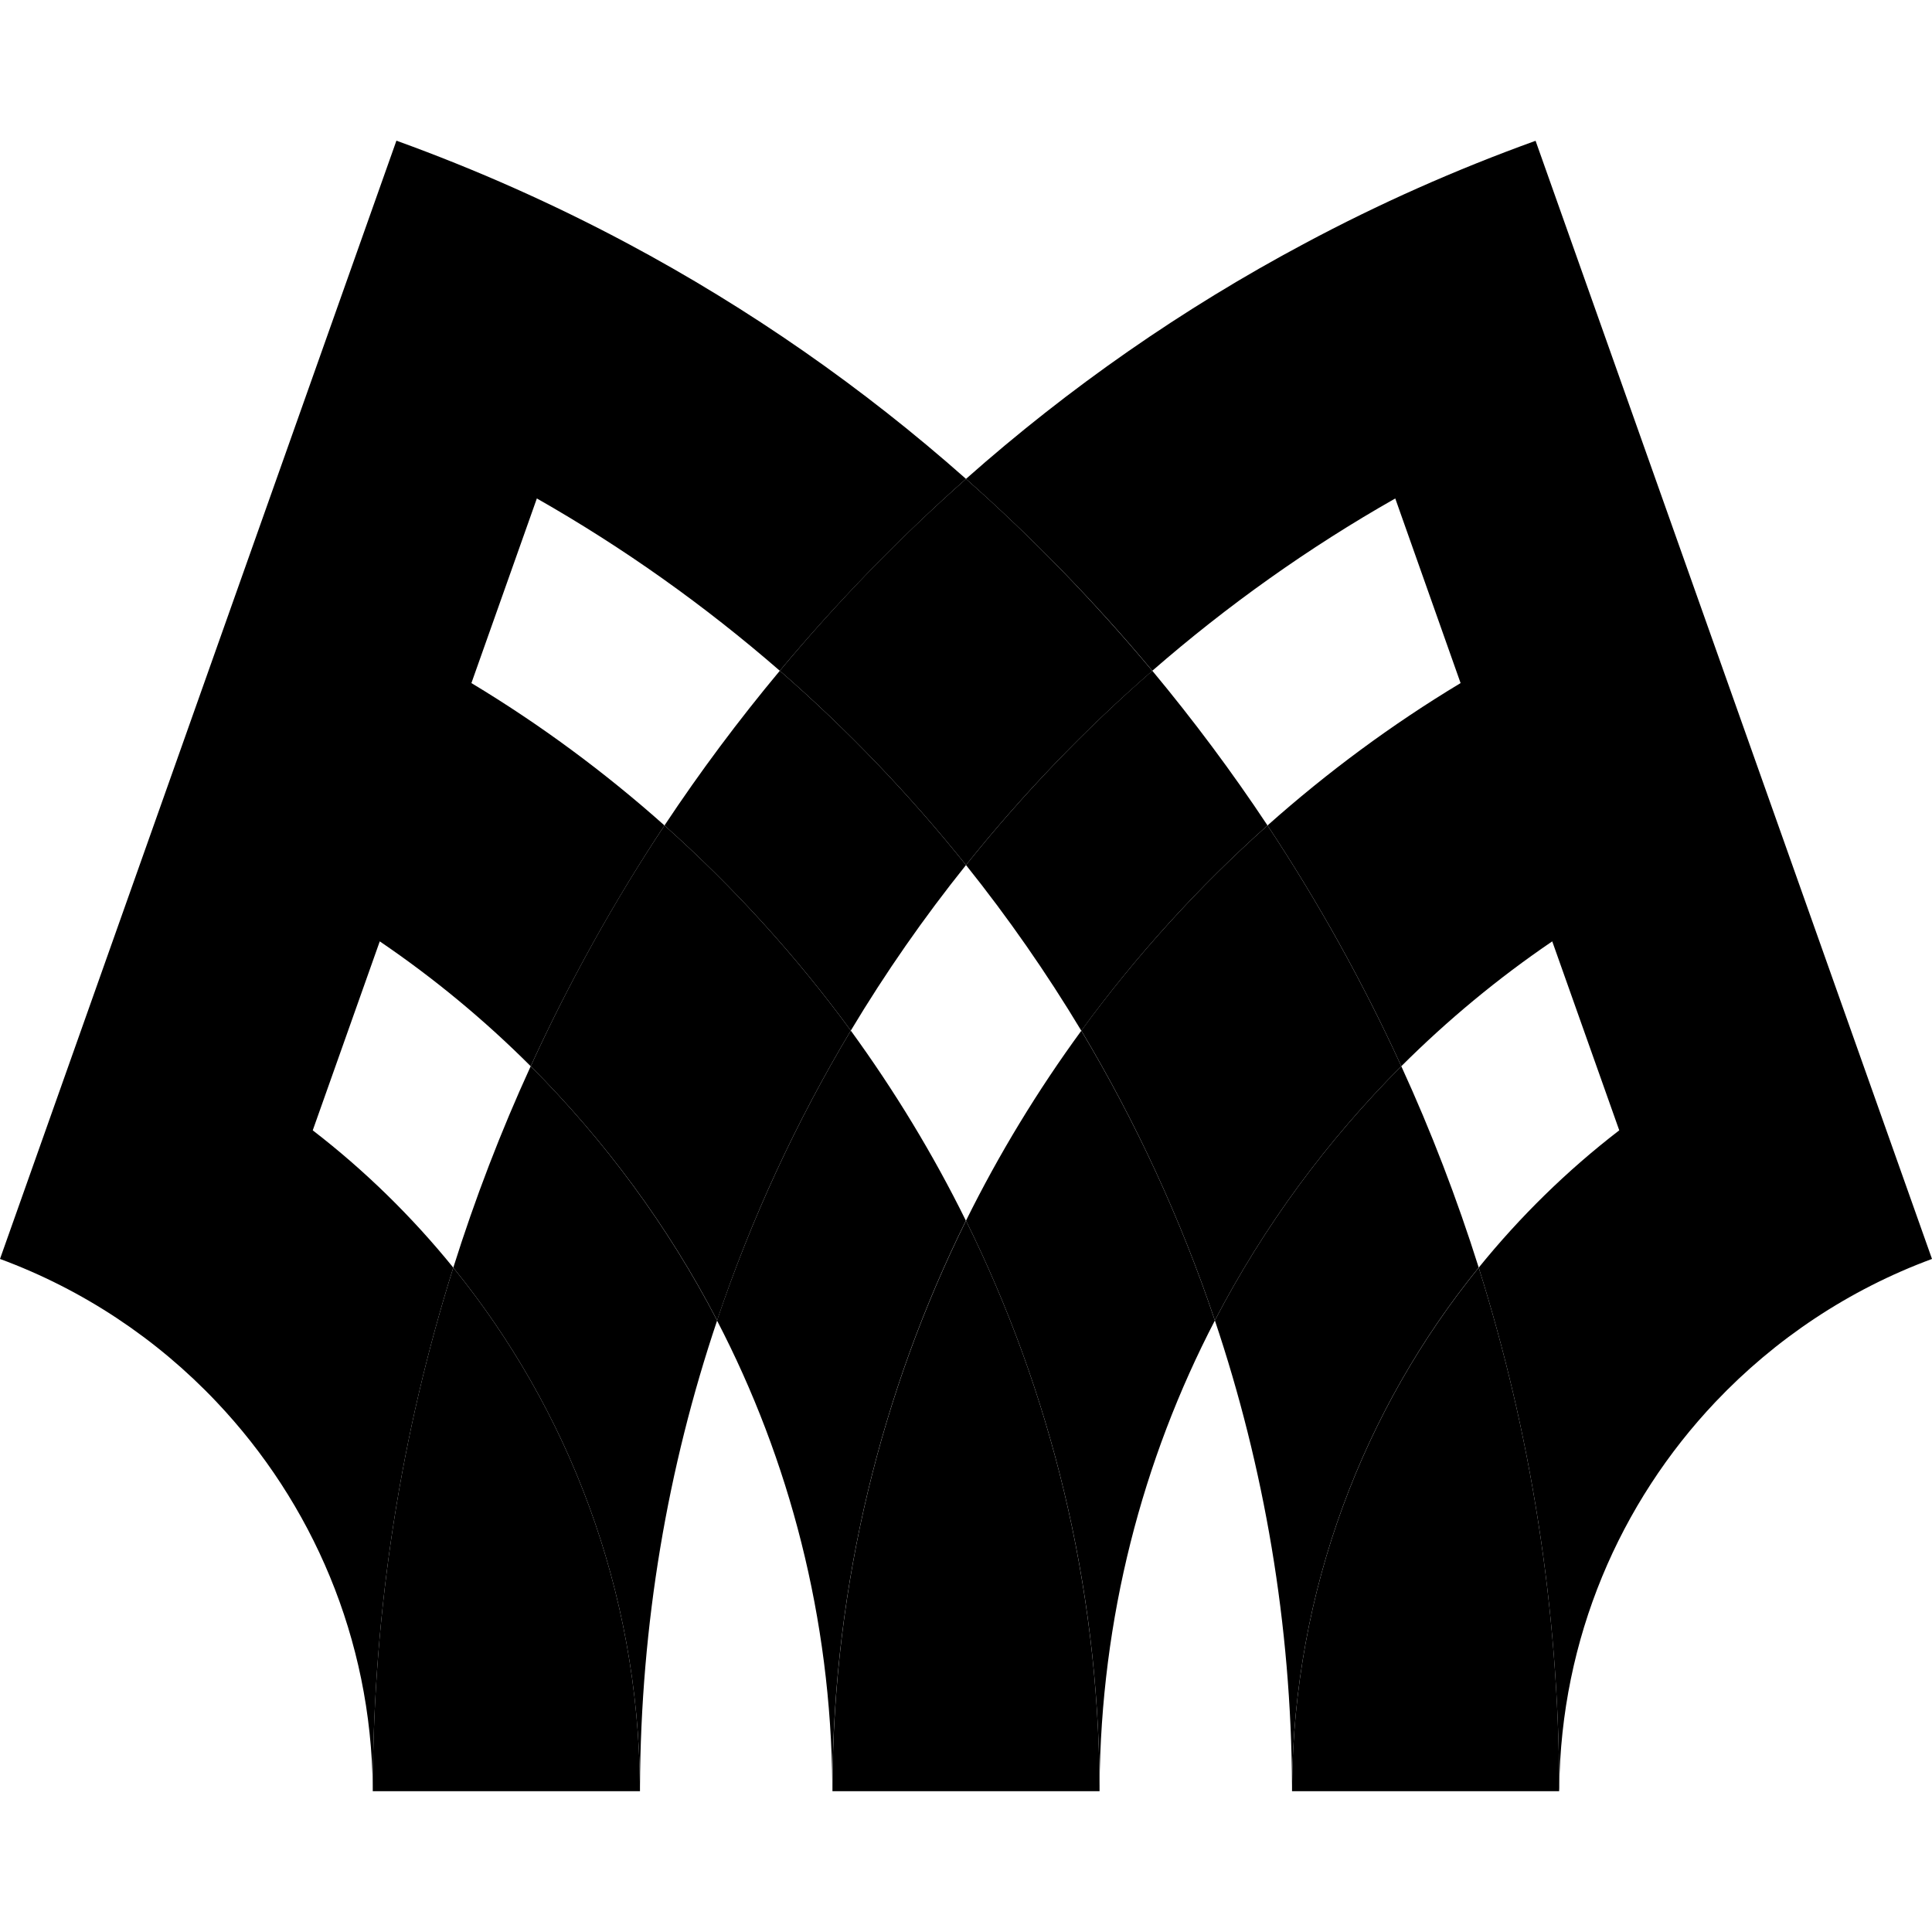
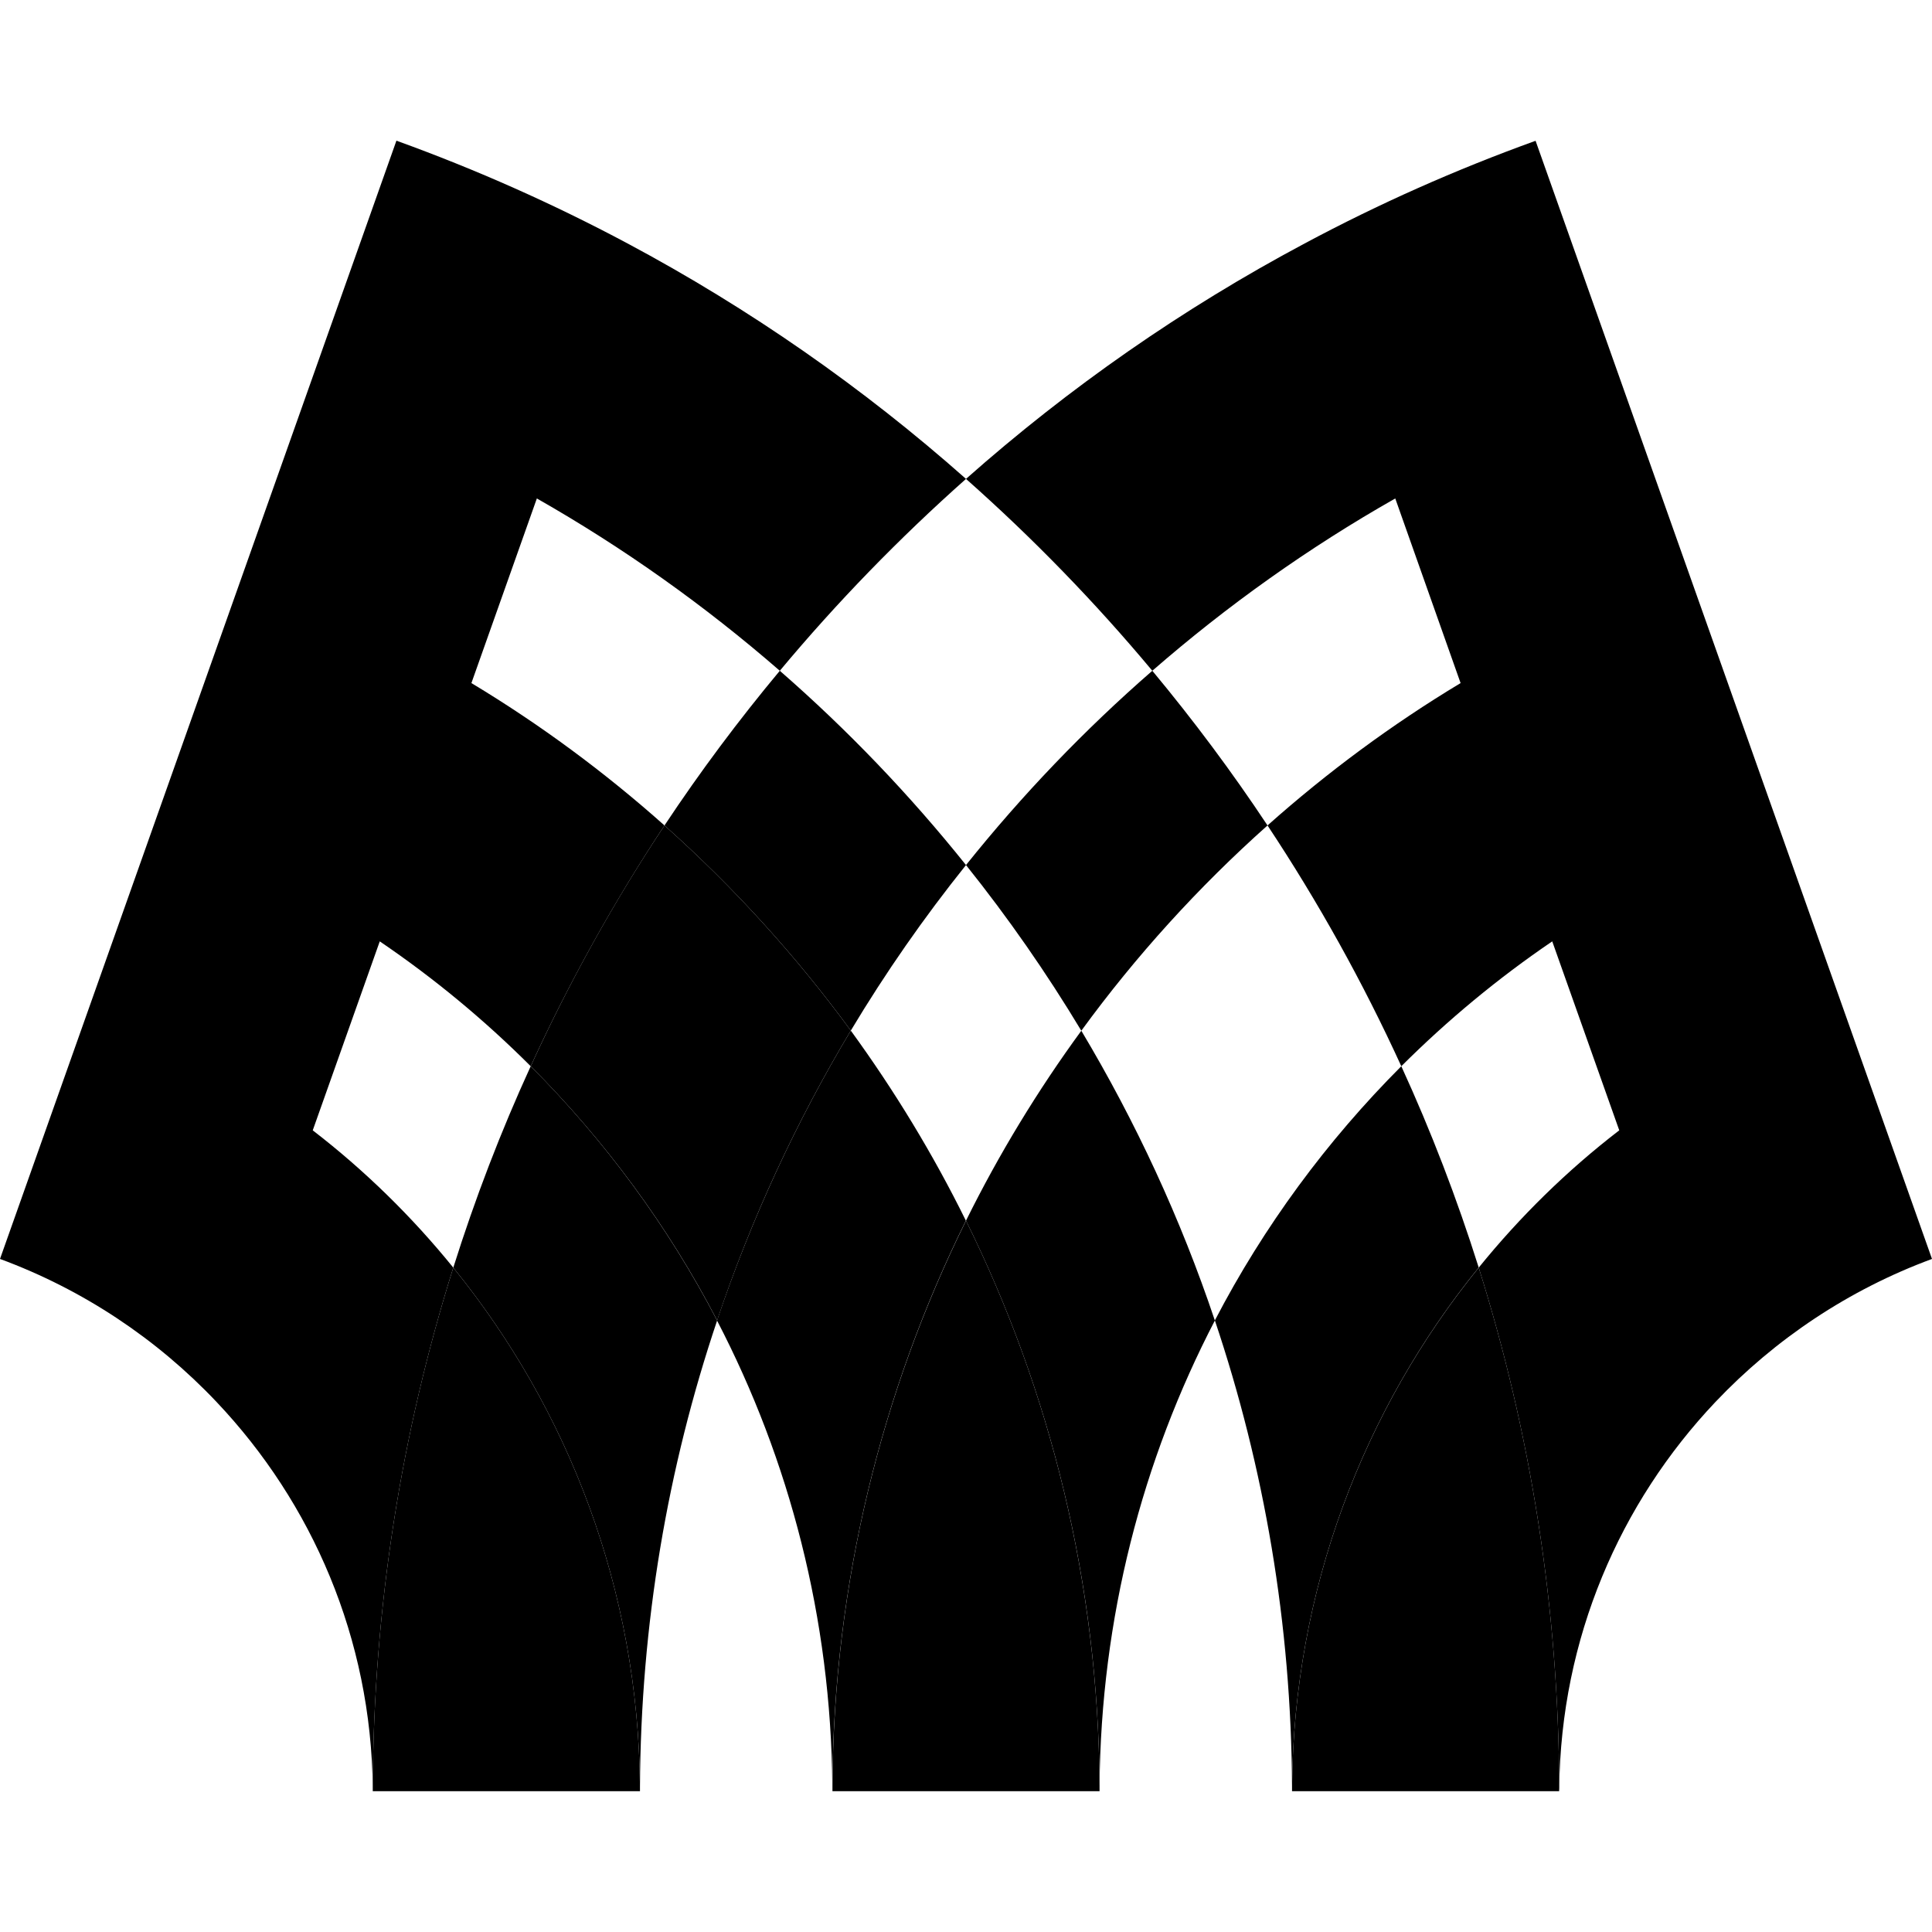
<svg xmlns="http://www.w3.org/2000/svg" version="1.1" id="Layer_1" x="0px" y="0px" width="16px" height="16px" viewBox="0 0 16 16" enable-background="new 0 0 16 16" xml:space="preserve">
  <g>
    <path d="M8,7.164C7.652,7.598,7.333,8.056,7.046,8.535C6.593,7.916,6.075,7.346,5.503,6.836c0.295-0.445,0.614-0.872,0.955-1.281   C7.019,6.044,7.535,6.583,8,7.164 M8,10.109c0.699,1.414,1.097,3.002,1.106,4.682c0.011-1.389,0.354-2.699,0.955-3.855   c-0.283-0.844-0.656-1.647-1.106-2.4C8.594,9.03,8.273,9.557,8,10.109 M3.754,10.498c0.956,1.178,1.534,2.674,1.546,4.303   c0.006-1.35,0.229-2.648,0.639-3.865C5.533,10.156,5.011,9.447,4.395,8.83C4.148,9.369,3.934,9.926,3.754,10.498 M12.717,1.166   c-0.66,0.238-1.299,0.522-1.912,0.85C9.793,2.555,8.852,3.211,8,3.966c0.553,0.49,1.069,1.021,1.543,1.589   c0.619-0.539,1.293-1.019,2.012-1.427l0.541,1.529C11.526,6,10.991,6.396,10.497,6.836c0.419,0.632,0.79,1.298,1.108,1.994   c0.383-0.382,0.801-0.729,1.25-1.034l0.555,1.565c-0.432,0.332-0.822,0.715-1.164,1.137c0.429,1.361,0.662,2.811,0.667,4.311   c0.013-1.24,0.502-2.363,1.294-3.199c0.494-0.521,1.105-0.93,1.793-1.184L12.717,1.166z" />
    <path d="M4.446,4.128c0.719,0.409,1.392,0.888,2.012,1.427C6.931,4.988,7.447,4.457,8,3.966C7.148,3.211,6.207,2.555,5.195,2.015   c-0.613-0.327-1.251-0.611-1.912-0.85L0,10.426c0.688,0.254,1.299,0.662,1.793,1.184c0.792,0.836,1.282,1.959,1.294,3.199   c0.005-1.5,0.238-2.949,0.667-4.311C3.412,10.076,3.021,9.693,2.59,9.361l0.555-1.565c0.449,0.305,0.867,0.651,1.25,1.034   c0.318-0.695,0.689-1.362,1.108-1.994C5.009,6.396,4.474,6,3.904,5.657L4.446,4.128z M11.605,8.83   c-0.616,0.617-1.139,1.326-1.544,2.105c0.409,1.217,0.633,2.516,0.639,3.865c0.013-1.629,0.59-3.125,1.546-4.303   C12.066,9.926,11.852,9.369,11.605,8.83 M10.497,6.836c-0.295-0.445-0.614-0.872-0.954-1.281C8.981,6.044,8.465,6.583,8,7.164   c0.348,0.435,0.667,0.893,0.955,1.372C9.407,7.916,9.925,7.346,10.497,6.836 M5.938,10.936c0.601,1.156,0.944,2.467,0.955,3.855   c0.01-1.68,0.407-3.268,1.106-4.682C7.727,9.557,7.406,9.03,7.046,8.535C6.595,9.288,6.222,10.092,5.938,10.936" />
    <path d="M12.246,10.498c-0.956,1.178-1.533,2.674-1.546,4.303c0,0.012,0,0.023,0,0.033h2.212c0-0.008,0.001-0.018,0.001-0.025   C12.908,13.309,12.675,11.859,12.246,10.498" />
-     <path d="M10.497,6.836c-0.572,0.51-1.09,1.08-1.542,1.699c0.45,0.753,0.823,1.557,1.106,2.4c0.405-0.779,0.928-1.488,1.544-2.105   C11.287,8.135,10.916,7.468,10.497,6.836" />
-     <path d="M8,7.164c0.465-0.581,0.981-1.12,1.543-1.608C9.068,4.988,8.554,4.456,8,3.966c-0.553,0.49-1.069,1.021-1.542,1.589   C7.019,6.044,7.535,6.583,8,7.164" />
    <path d="M6.894,14.791c0,0.014,0,0.029,0,0.043h2.212c0-0.014,0-0.029,0-0.043c-0.01-1.68-0.407-3.268-1.106-4.682   C7.301,11.523,6.903,13.111,6.894,14.791" />
    <path d="M3.087,14.809c0,0.008,0,0.018,0,0.025H5.3c0-0.01,0-0.021,0-0.033c-0.012-1.629-0.59-3.125-1.546-4.303   C3.325,11.859,3.092,13.309,3.087,14.809" />
    <path d="M5.503,6.836C5.083,7.468,4.713,8.135,4.395,8.83c0.616,0.617,1.139,1.326,1.544,2.105c0.283-0.844,0.656-1.647,1.107-2.4   C6.593,7.916,6.075,7.346,5.503,6.836" />
  </g>
</svg>